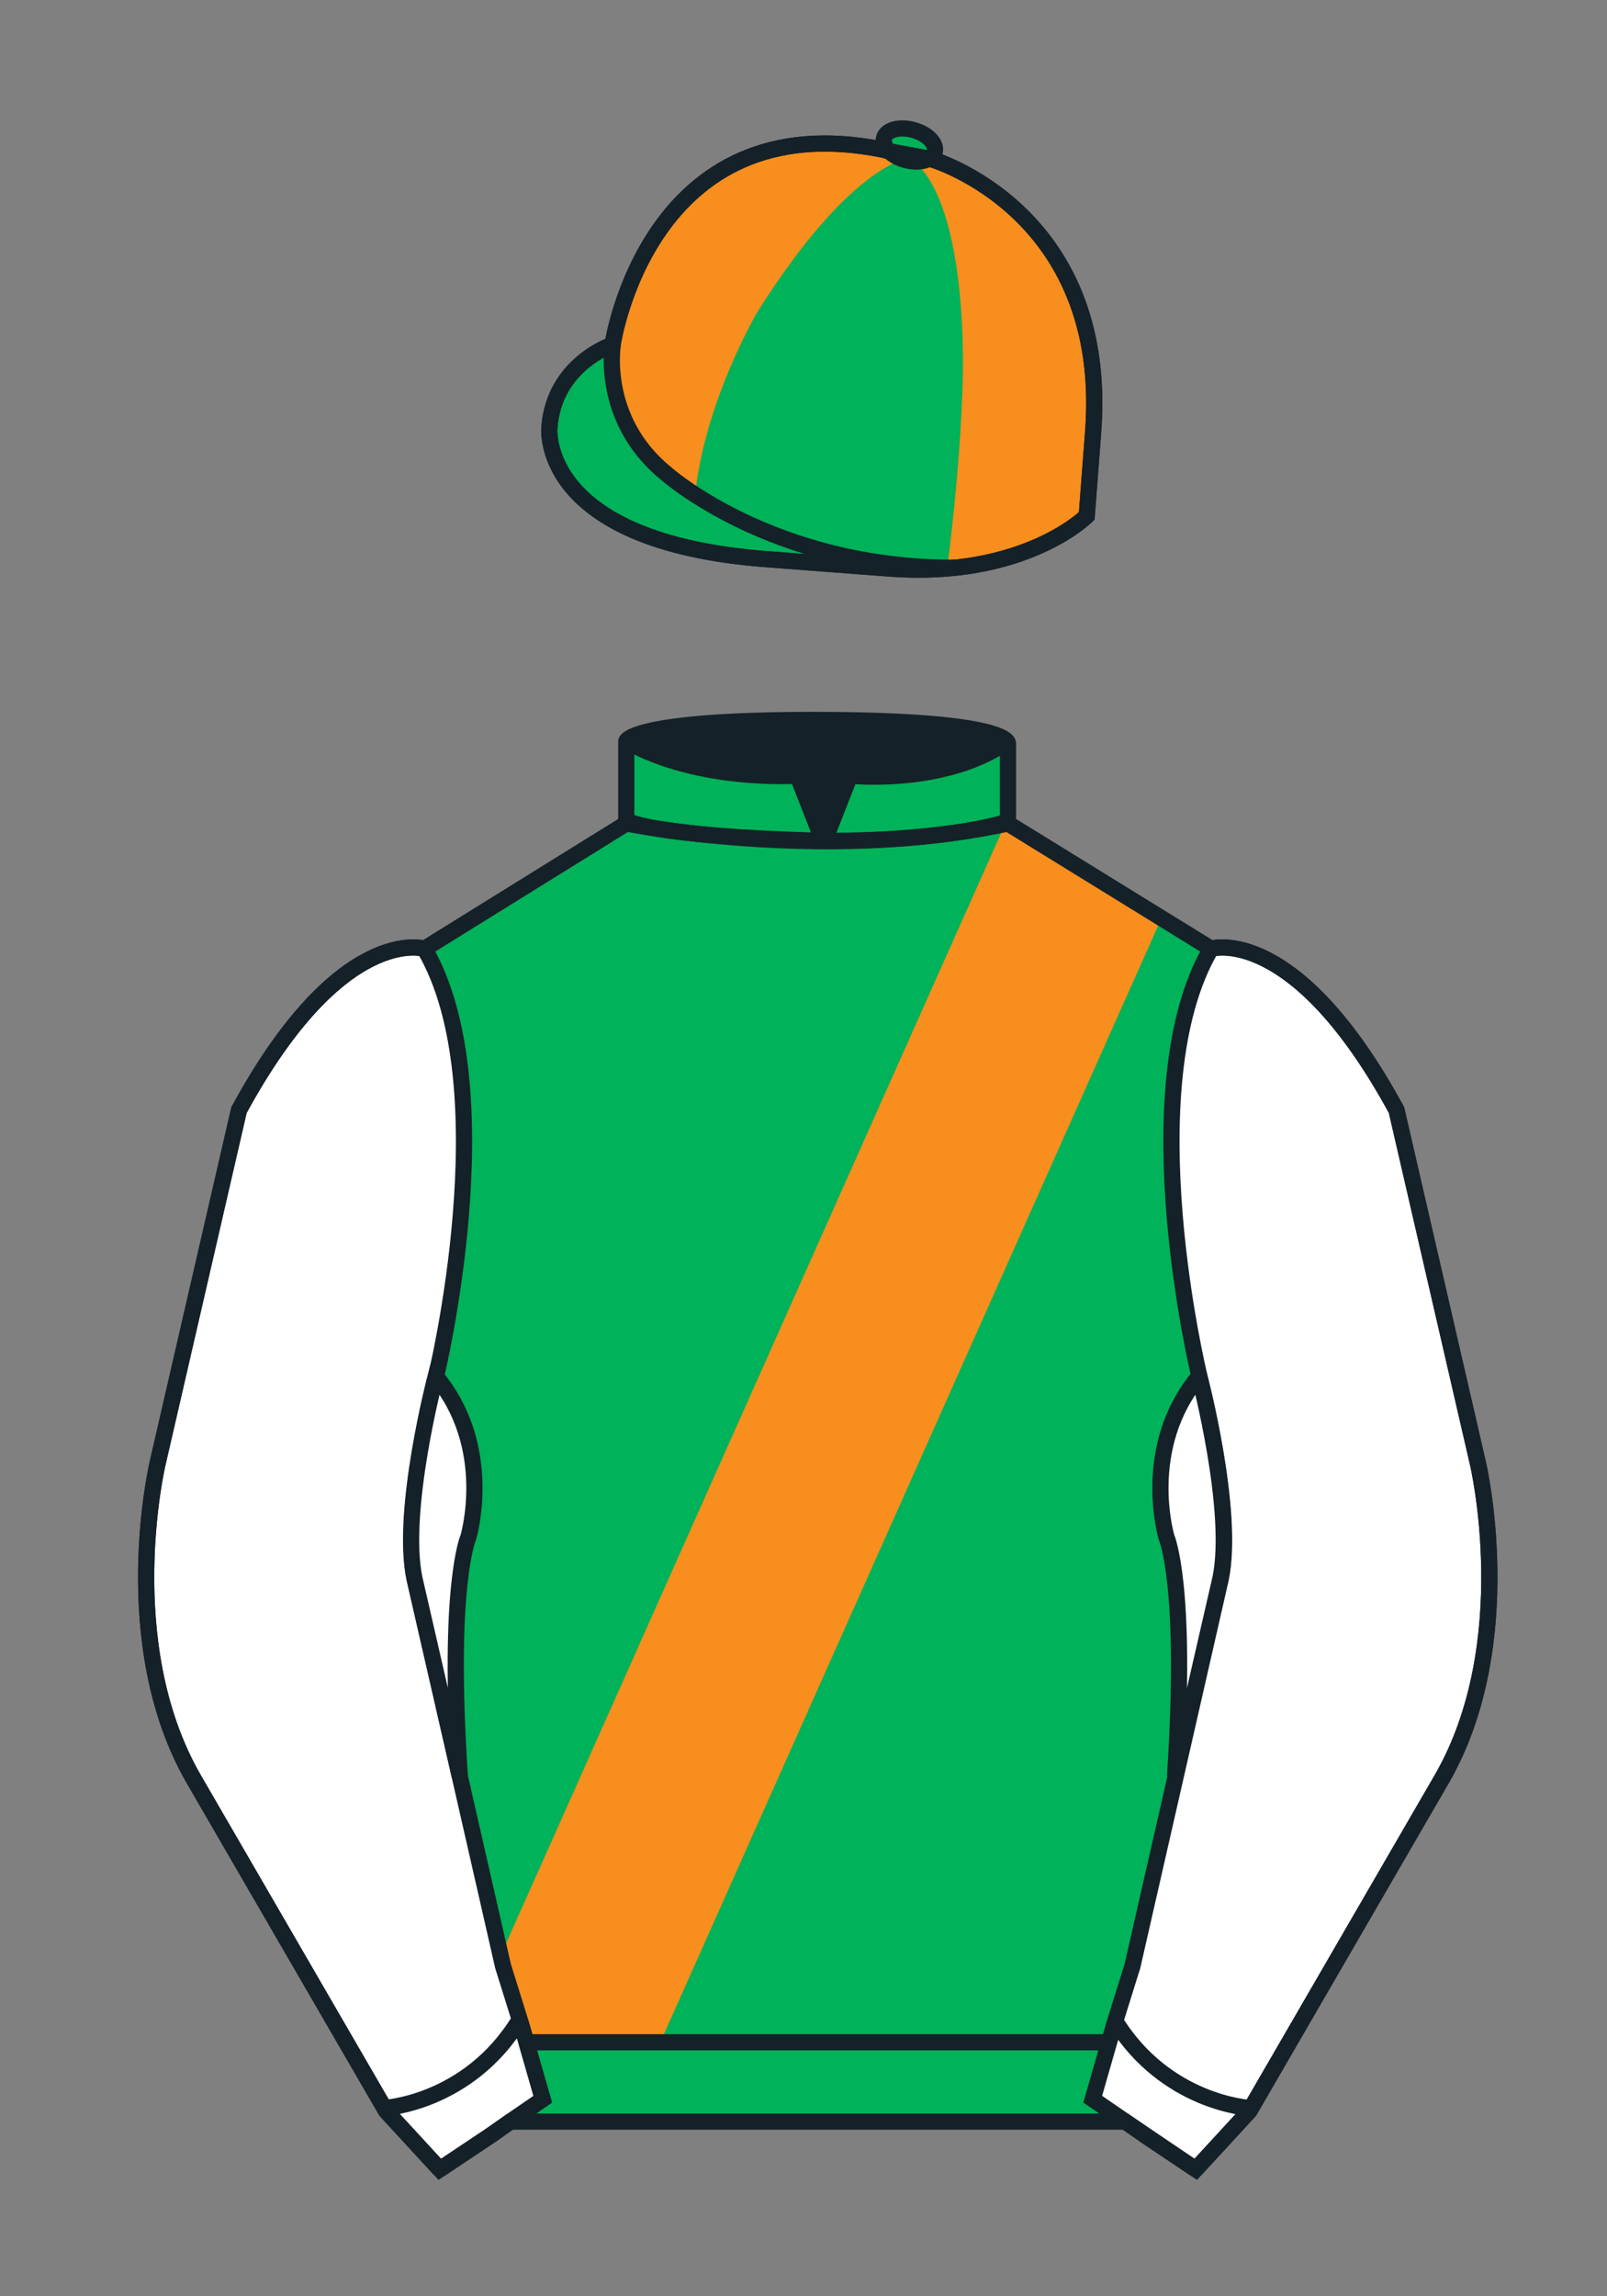
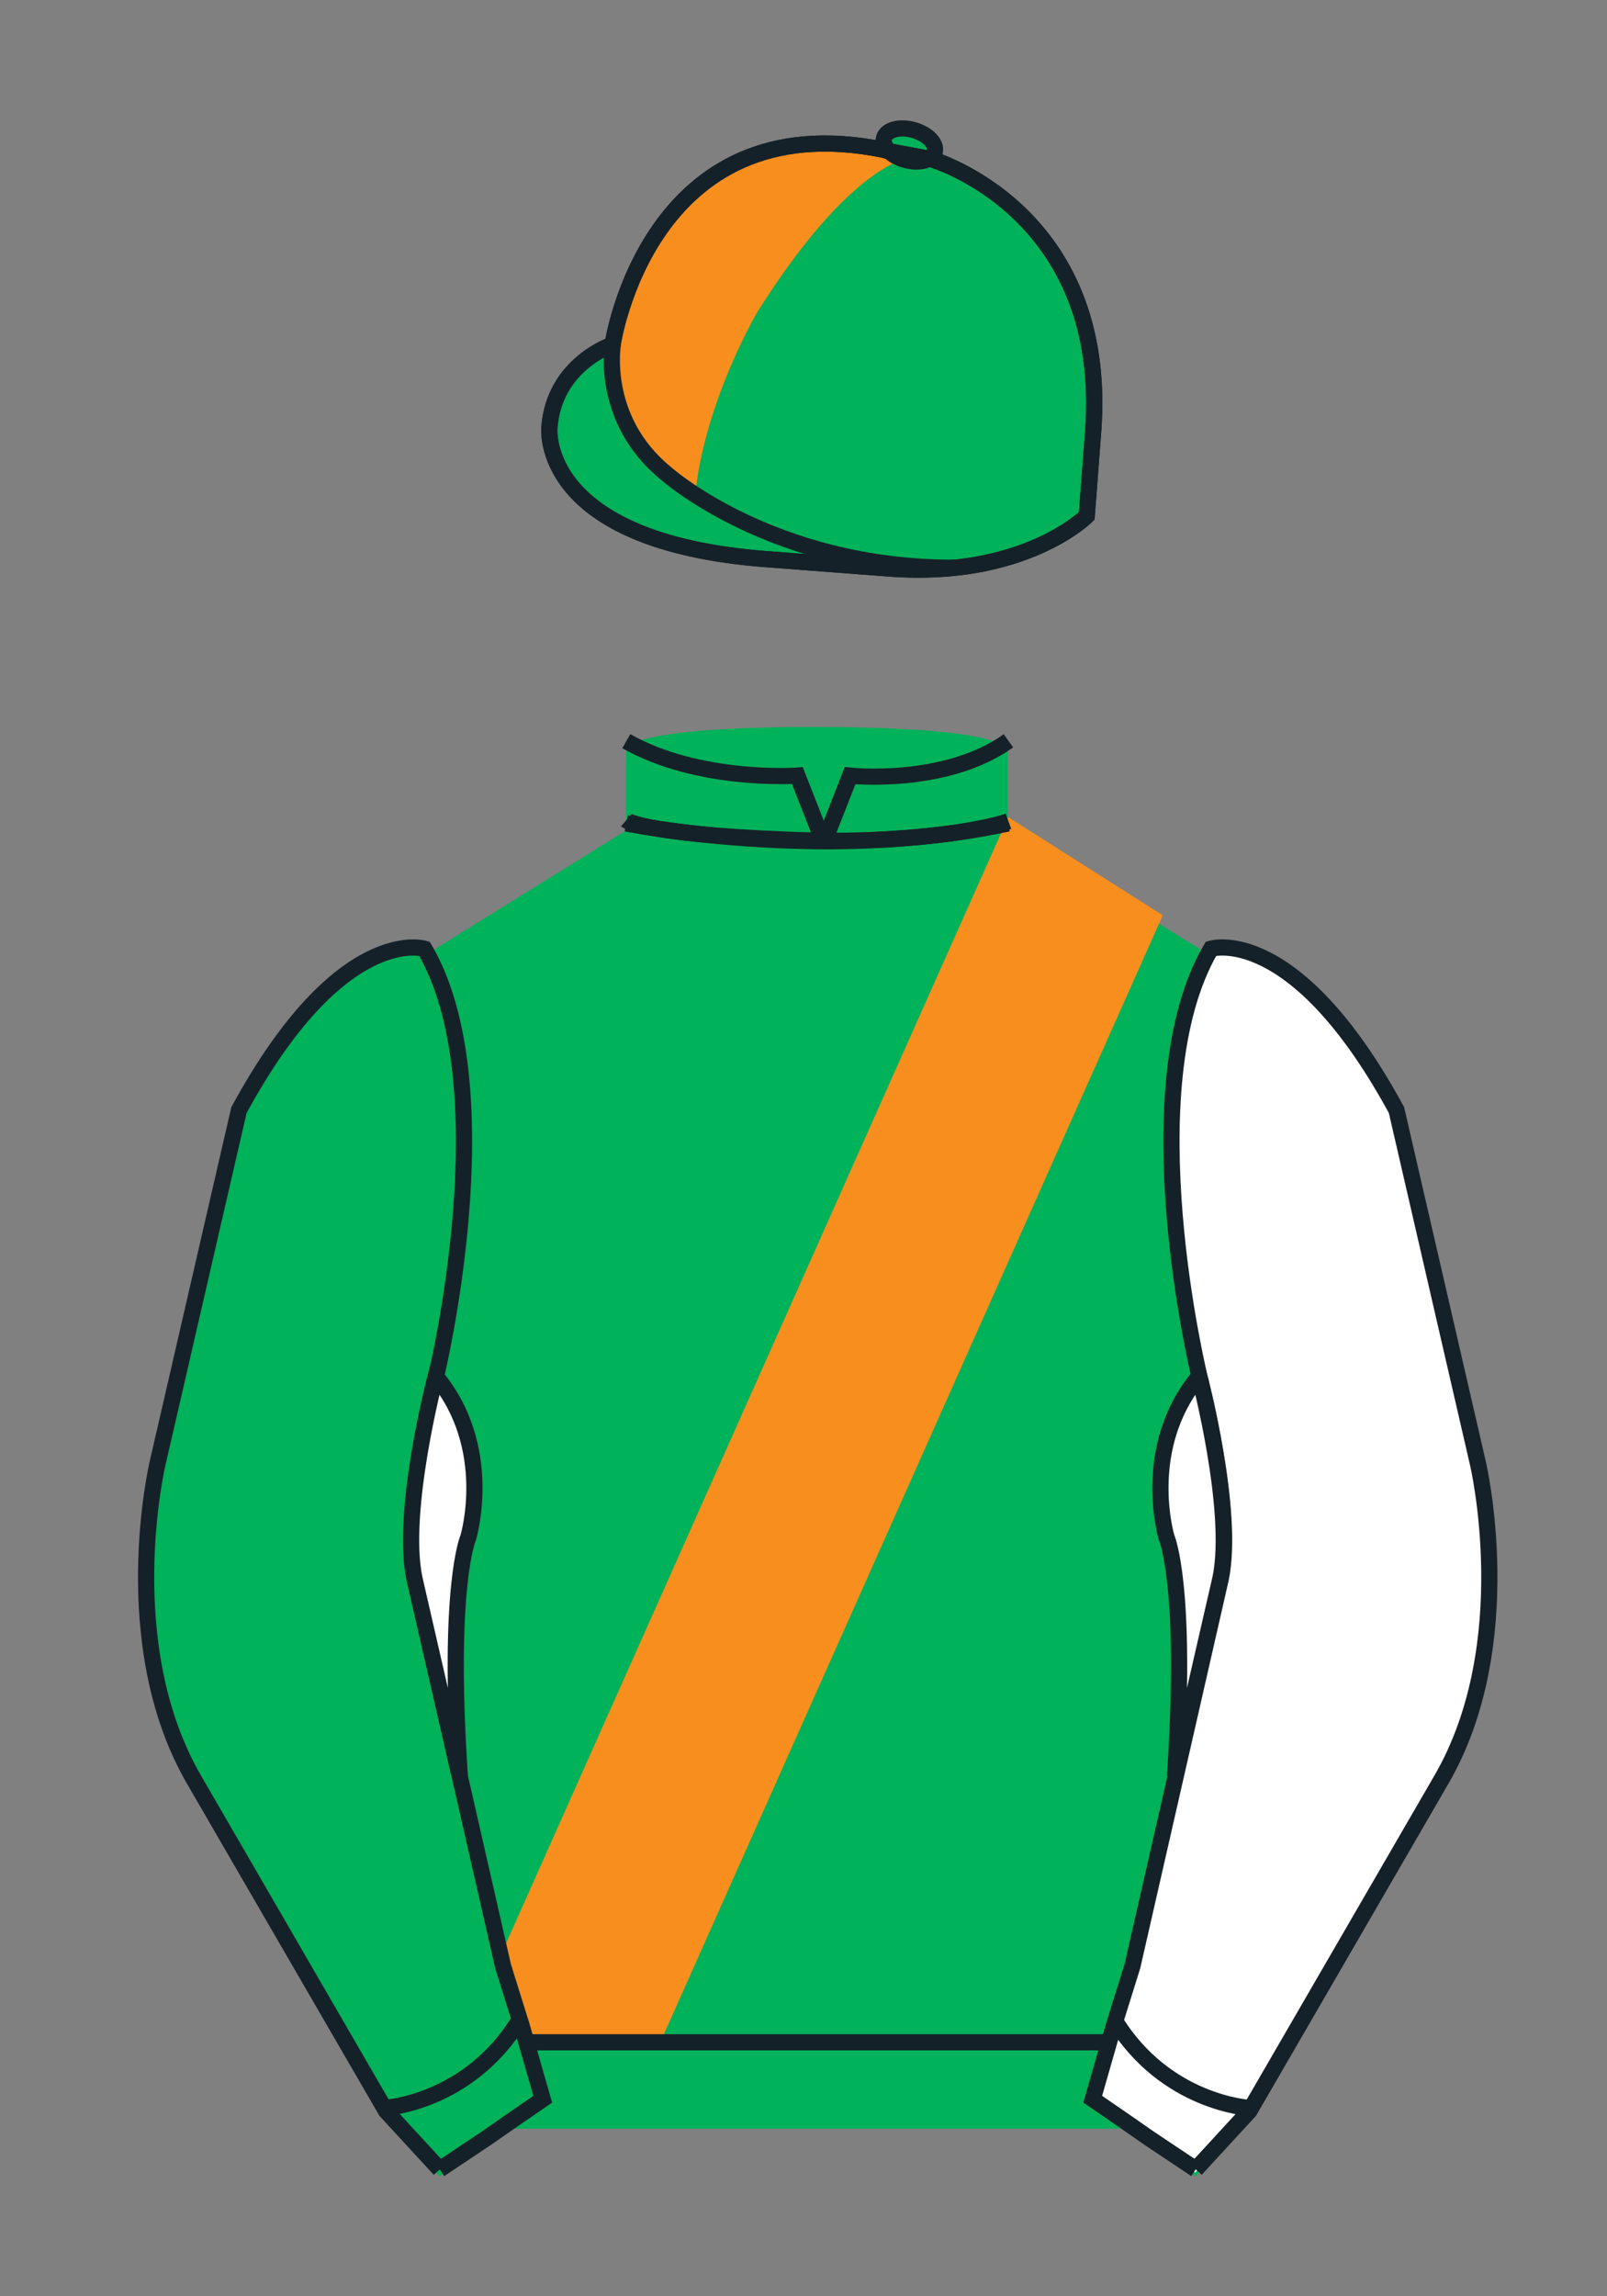
<svg xmlns="http://www.w3.org/2000/svg" version="1.1" id="Cap_x0028_6-QUARTERED_x0029_" x="0px" y="0px" viewBox="0 0 99.213 141.732" style="enable-background:new 0 0 99.213 141.732;" xml:space="preserve">
  <rect x="0" y="0" width="99.213" height="141.732" fill="#808080" stroke="none" />
  <g>
-     <path style="fill:#00B259;" d="M57.483,9.819c0,0,11.045,3.168,10.006,16.831l-0.299,3.929l-0.098,1.266   c0,0-3.853,3.878-12.191,3.244l-7.594-0.578c-14.145-1.076-13.389-8.132-13.389-8.132c0.299-3.929,3.901-5.104,3.901-5.104   S40.012,6.295,54.54,9.243l0.391,0.107L57.483,9.819z" />
    <path style="fill:#00B259;" d="M57.483,9.819c0,0,11.045,3.168,10.006,16.831l-0.299,3.929l-0.098,1.266   c0,0-3.853,3.878-12.191,3.244l-7.594-0.578c-14.145-1.076-13.389-8.132-13.389-8.132c0.299-3.929,3.901-5.104,3.901-5.104   S40.012,6.295,54.54,9.243l0.391,0.107L57.483,9.819z" />
    <path style="fill:#00B259;" d="M57.708,9.382c0.143-0.51-0.443-1.119-1.309-1.358c-0.863-0.239-1.678-0.019-1.82,0.491   c-0.143,0.511,0.445,1.119,1.309,1.358C56.751,10.112,57.567,9.893,57.708,9.382z" />
  </g>
  <g>
    <path style="fill:#F78E1E;" d="M56.189,9.729c0,0-3.589,0.263-9.413,9.501c0,0-3.129,5.277-3.819,10.956   c0,0-5.626-2.844-5.019-9.198c0,0,1.482-7.8,6.43-10.559c0,0,4.201-3.041,10.683-1.367C55.051,9.062,55.312,9.51,56.189,9.729z" />
-     <path style="fill:#F78E1E;" d="M56.32,9.86c0,0,0.855-0.09,1.281-0.33l2.791,1.293c0,0,5.254,3.328,6.479,8.319   c0,0,1.162,4.195,0.734,7.22l-0.395,5.195c0,0-3.141,2.996-8.701,3.258c0,0,0.787-5.953,0.92-11.163   C59.43,23.651,59.91,12.706,56.32,9.86z" />
  </g>
  <path style="fill:none;stroke:#152128;" d="M37.852,21.125c0,0-0.885,4.697,3.249,8.084c0,0,6.546,5.866,17.812,5.834" />
  <g>
    <path style="fill:none;stroke:#152128;" d="M57.483,9.819c0,0,11.045,3.168,10.006,16.832l-0.299,3.929l-0.098,1.267   c0,0-3.853,3.877-12.191,3.244l-7.594-0.578c-14.145-1.076-13.389-8.132-13.389-8.132c0.299-3.929,3.901-5.104,3.901-5.104   S40.012,6.295,54.54,9.243l0.391,0.107L57.483,9.819z" />
    <path style="fill:none;stroke:#152128;" d="M57.483,9.819c0,0,11.045,3.168,10.006,16.832l-0.299,3.929l-0.098,1.267   c0,0-3.853,3.877-12.191,3.244l-7.594-0.578c-14.145-1.076-13.389-8.132-13.389-8.132c0.299-3.929,3.901-5.104,3.901-5.104   S40.012,6.295,54.54,9.243l0.391,0.107L57.483,9.819z" />
    <path style="fill:none;stroke:#152128;" d="M57.708,9.382c0.143-0.51-0.443-1.119-1.309-1.358c-0.863-0.239-1.678-0.019-1.82,0.491   c-0.143,0.511,0.445,1.119,1.309,1.358C56.751,10.112,57.567,9.893,57.708,9.382z" />
  </g>
  <path style="fill:#00B259;" d="M74.752,58.99c0,0,5.164-1.613,11.451,9.961l5.025,21.795c0,0,2.623,11.087-2.232,19.497  l-11.869,20.482l-3.318,3.605l-4.346-2.944H54.711H37.254h-1.747H33.76h-2.276l-1.03,0.731l-3.317,2.213l-1.658-1.802l-1.659-1.803  l-5.936-10.241l-5.936-10.241c-2.427-4.205-2.985-9.08-2.936-12.902c0.049-3.823,0.705-6.595,0.705-6.595l2.512-10.897l2.512-10.898  c3.144-5.787,6.007-8.277,8.084-9.321c2.077-1.043,3.368-0.64,3.368-0.64l6.228-3.865l6.229-3.865v-2.54v-2.54  c0,0,0.087-0.328,1.571-0.655c1.483-0.328,4.364-0.655,9.95-0.655c6.222,0,9.232,0.368,10.689,0.737  c1.455,0.369,1.357,0.737,1.357,0.737v2.458v2.458L74.752,58.99z" />
  <polygon style="fill:#F78E1E;" points="31.014,120.46 31.082,120.31 31.148,120.159 31.217,120.008 31.283,119.858 31.352,119.708   31.418,119.557 31.486,119.406 31.553,119.256 31.619,119.105 31.687,118.954 31.754,118.804 31.82,118.652 31.889,118.502   31.955,118.353 32.023,118.201 32.09,118.051 32.156,117.9 32.225,117.749 32.291,117.6 32.357,117.448 32.426,117.298   32.492,117.148 32.56,116.997 32.627,116.847 32.695,116.695 32.762,116.546 32.828,116.395 32.896,116.244 32.963,116.094   33.029,115.942 33.098,115.792 33.164,115.643 33.232,115.491 33.299,115.341 33.367,115.19 33.434,115.039 33.5,114.889   33.568,114.738 33.635,114.588 33.701,114.437 33.769,114.287 33.836,114.136 33.902,113.985 33.971,113.835 34.037,113.684   34.103,113.534 34.172,113.383 34.238,113.232 34.307,113.082 34.373,112.932 34.441,112.781 34.508,112.63 34.576,112.481   34.643,112.329 34.709,112.179 34.777,112.028 34.844,111.877 34.91,111.727 34.978,111.576 35.045,111.425 35.111,111.275   35.178,111.125 35.246,110.974 35.312,110.823 35.381,110.673 35.447,110.523 35.516,110.371 35.582,110.222 35.65,110.07   35.717,109.92 35.783,109.771 35.852,109.618 35.918,109.469 35.984,109.318 36.053,109.167 36.119,109.017 36.185,108.866   36.254,108.715 36.32,108.565 36.387,108.414 36.455,108.264 36.521,108.113 36.59,107.962 36.656,107.812 36.725,107.661   36.791,107.511 36.859,107.359 36.926,107.21 36.992,107.059 37.06,106.908 37.127,106.758 37.193,106.606 37.26,106.457   37.328,106.306 37.394,106.155 37.461,106.005 37.529,105.855 37.596,105.703 37.664,105.553 37.73,105.403 37.799,105.252   37.865,105.102 37.934,104.951 38,104.8 38.066,104.649 38.135,104.499 38.201,104.348 38.268,104.198 38.336,104.047   38.402,103.897 38.469,103.746 38.537,103.596 38.603,103.445 38.67,103.294 38.738,103.145 38.805,102.993 38.873,102.843   38.939,102.693 39.008,102.541 39.074,102.392 39.141,102.241 39.209,102.09 39.275,101.94 39.342,101.789 39.408,101.638   39.477,101.487 39.543,101.337 39.611,101.187 39.678,101.035 39.746,100.886 39.812,100.734 39.879,100.584 39.947,100.434   40.014,100.282 40.08,100.133 40.148,99.981 40.215,99.831 40.283,99.681 40.35,99.53 40.416,99.38 40.484,99.229 40.551,99.079   40.619,98.928 40.685,98.777 40.752,98.627 40.82,98.476 40.887,98.325 40.953,98.176 41.021,98.024 41.088,97.874 41.156,97.724   41.223,97.572 41.291,97.422 41.357,97.272 41.424,97.121 41.492,96.97 41.559,96.82 41.625,96.669 41.693,96.519 41.76,96.369   41.828,96.217 41.894,96.067 41.961,95.917 42.029,95.766 42.096,95.615 42.162,95.465 42.23,95.315 42.297,95.164 42.365,95.014   42.432,94.862 42.498,94.712 42.566,94.562 42.633,94.41 42.699,94.26 42.768,94.109 42.834,93.958 42.902,93.809 42.969,93.658   43.035,93.507 43.103,93.356 43.17,93.206 43.236,93.056 43.305,92.904 43.371,92.755 43.439,92.604 43.506,92.453 43.572,92.304   43.641,92.151 43.707,92.002 43.773,91.852 43.842,91.7 43.908,91.55 43.977,91.399 44.043,91.248 44.111,91.098 44.178,90.948   44.244,90.797 44.31,90.647 44.379,90.496 44.445,90.345 44.514,90.194 44.58,90.044 44.648,89.893 44.715,89.743 44.781,89.593   44.85,89.441 44.916,89.291 44.982,89.141 45.051,88.99 45.117,88.84 45.185,88.689 45.252,88.538 45.318,88.388 45.387,88.236   45.453,88.086 45.519,87.937 45.588,87.785 45.654,87.635 45.723,87.484 45.789,87.333 45.855,87.183 45.924,87.032 45.99,86.881   46.057,86.731 46.125,86.58 46.191,86.43 46.26,86.279 46.326,86.129 46.393,85.979 46.461,85.827 46.527,85.678 46.594,85.526   46.662,85.376 46.728,85.227 46.797,85.074 46.863,84.925 46.932,84.774 46.998,84.623 47.064,84.473 47.133,84.322 47.199,84.171   47.266,84.021 47.334,83.87 47.4,83.72 47.469,83.569 47.535,83.419 47.602,83.268 47.67,83.117 47.736,82.967 47.805,82.815   47.871,82.666 47.937,82.516 48.005,82.364 48.071,82.214 48.14,82.064 48.206,81.913 48.274,81.763 48.341,81.612 48.407,81.461   48.476,81.311 48.542,81.16 48.608,81.009 48.677,80.859 48.743,80.709 48.811,80.557 48.878,80.407 48.944,80.256 49.013,80.106   49.079,79.955 49.145,79.805 49.214,79.654 49.28,79.504 49.349,79.354 49.415,79.202 49.481,79.052 49.55,78.902 49.616,78.75   49.683,78.601 49.751,78.45 49.817,78.299 49.885,78.148 49.953,77.998 50.019,77.848 50.087,77.697 50.154,77.547 50.22,77.396   50.289,77.244 50.355,77.096 50.422,76.943 50.49,76.793 50.556,76.643 50.624,76.492 50.691,76.342 50.757,76.191 50.826,76.04   50.892,75.889 50.959,75.739 51.027,75.588 51.094,75.438 51.162,75.287 51.228,75.137 51.295,74.986 51.363,74.836 51.43,74.686   51.496,74.535 51.564,74.383 51.631,74.233 51.699,74.083 51.766,73.932 51.832,73.781 51.9,73.631 51.967,73.481 52.033,73.33   52.102,73.18 52.168,73.028 52.236,72.878 52.303,72.728 52.369,72.576 52.437,72.426 52.504,72.275 52.572,72.125 52.639,71.975   52.705,71.824 52.773,71.673 52.84,71.523 52.906,71.373 52.975,71.221 53.041,71.071 53.108,70.921 53.176,70.77 53.243,70.619   53.31,70.469 53.377,70.318 53.444,70.168 53.512,70.017 53.579,69.866 53.645,69.716 53.713,69.565 53.78,69.415 53.848,69.264   53.915,69.114 53.981,68.963 54.049,68.813 54.116,68.662 54.184,68.511 54.251,68.361 54.317,68.21 54.385,68.059 54.452,67.909   54.519,67.759 54.586,67.607 54.653,67.458 54.721,67.307 54.788,67.156 54.855,67.006 54.922,66.856 54.989,66.704 55.056,66.554   55.123,66.403 55.19,66.252 55.258,66.102 55.325,65.952 55.393,65.801 55.459,65.65 55.526,65.5 55.594,65.349 55.66,65.199   55.727,65.048 55.795,64.898 55.862,64.747 55.93,64.596 55.997,64.446 56.063,64.295 56.131,64.145 56.197,63.994 56.265,63.843   56.332,63.693 56.399,63.543 56.467,63.392 56.534,63.241 56.601,63.091 56.668,62.94 56.735,62.79 56.802,62.639 56.869,62.488   56.936,62.337 57.004,62.187 57.071,62.037 57.138,61.886 57.205,61.735 57.272,61.585 57.339,61.434 57.406,61.283 57.474,61.133   57.541,60.982 57.608,60.832 57.676,60.681 57.742,60.53 57.81,60.38 57.876,60.23 57.943,60.079 58.011,59.928 58.078,59.777   58.145,59.627 58.212,59.477 58.279,59.326 58.347,59.175 58.414,59.024 58.48,58.875 58.548,58.724 58.615,58.573 58.683,58.422   58.75,58.272 58.816,58.122 58.884,57.971 58.951,57.82 59.018,57.669 59.085,57.519 59.152,57.369 59.22,57.218 59.286,57.067   59.353,56.917 59.421,56.766 59.488,56.616 59.556,56.465 59.622,56.315 59.689,56.164 59.757,56.014 59.824,55.863 59.892,55.712   59.958,55.562 60.025,55.411 60.093,55.261 60.159,55.11 60.227,54.96 60.294,54.809 60.361,54.658 60.429,54.508 60.496,54.357   60.562,54.207 60.63,54.056 60.697,53.905 60.765,53.755 60.832,53.604 60.898,53.454 60.966,53.303 61.033,53.152 61.1,53.002   61.167,52.852 61.234,52.701 61.302,52.55 61.369,52.399 61.436,52.249 61.503,52.099 61.57,51.948 61.638,51.797 61.704,51.647   61.771,51.496 61.839,51.346 61.906,51.195 61.973,51.044 62.04,50.894 62.107,50.743 62.175,50.593 62.241,50.442 62.262,50.45   62.282,50.458 71.788,56.493 71.721,56.644 71.653,56.794 71.587,56.945 71.519,57.096 71.452,57.246 71.385,57.397 71.318,57.547   71.251,57.698 71.184,57.849 71.116,57.999 71.05,58.149 70.982,58.3 70.915,58.451 70.848,58.602 70.781,58.752 70.714,58.902   70.646,59.053 70.579,59.204 70.513,59.355 70.445,59.505 70.378,59.655 70.31,59.806 70.243,59.957 70.177,60.107 70.109,60.258   70.042,60.408 69.975,60.559 69.908,60.71 69.841,60.86 69.773,61.011 69.706,61.161 69.64,61.312 69.572,61.462 69.505,61.613   69.437,61.763 69.371,61.914 69.304,62.065 69.236,62.215 69.169,62.366 69.102,62.516 69.035,62.667 68.968,62.817 68.9,62.968   68.833,63.119 68.767,63.269 68.699,63.42 68.632,63.57 68.564,63.721 68.497,63.872 68.431,64.022 68.363,64.173 68.296,64.324   68.229,64.474 68.162,64.625 68.095,64.775 68.027,64.926 67.96,65.076 67.893,65.227 67.826,65.377 67.759,65.528 67.691,65.678   67.624,65.829 67.558,65.98 67.49,66.13 67.423,66.281 67.355,66.432 67.289,66.582 67.222,66.732 67.154,66.883 67.087,67.034   67.02,67.184 66.953,67.335 66.886,67.485 66.818,67.636 66.751,67.787 66.685,67.937 66.617,68.088 66.55,68.238 66.482,68.389   66.416,68.54 66.349,68.69 66.281,68.84 66.214,68.991 66.147,69.142 66.08,69.292 66.013,69.443 65.946,69.594 65.879,69.744   65.811,69.895 65.744,70.045 65.677,70.196 65.61,70.346 65.543,70.497 65.476,70.648 65.408,70.798 65.342,70.949 65.274,71.1   65.207,71.25 65.14,71.4 65.072,71.551 65.006,71.701 64.938,71.853 64.872,72.002 64.805,72.153 64.737,72.304 64.67,72.454   64.602,72.606 64.535,72.756 64.469,72.906 64.401,73.057 64.334,73.207 64.268,73.357 64.2,73.508 64.133,73.659 64.065,73.81   63.998,73.961 63.931,74.111 63.864,74.262 63.797,74.412 63.73,74.563 63.663,74.713 63.596,74.863 63.528,75.014 63.461,75.164   63.394,75.316 63.327,75.466 63.26,75.616 63.192,75.768 63.126,75.918 63.059,76.068 62.991,76.219 62.924,76.369 62.856,76.52   62.79,76.672 62.723,76.821 62.655,76.972 62.589,77.123 62.521,77.273 62.454,77.424 62.387,77.574 62.319,77.725 62.252,77.875   62.185,78.026 62.118,78.177 62.051,78.326 61.984,78.479 61.917,78.628 61.85,78.778 61.782,78.93 61.715,79.08 61.648,79.231   61.581,79.381 61.514,79.531 61.447,79.682 61.38,79.833 61.312,79.983 61.245,80.133 61.178,80.285 61.11,80.436 61.044,80.586   60.977,80.736 60.91,80.887 60.843,81.037 60.775,81.189 60.708,81.339 60.641,81.489 60.574,81.64 60.507,81.79 60.439,81.94   60.372,82.092 60.306,82.242 60.238,82.392 60.171,82.543 60.103,82.693 60.036,82.844 59.97,82.995 59.902,83.146 59.835,83.296   59.768,83.447 59.701,83.597 59.634,83.747 59.566,83.898 59.499,84.049 59.432,84.199 59.365,84.351 59.298,84.501 59.23,84.65   59.163,84.803 59.096,84.952 59.028,85.103 58.962,85.254 58.894,85.403 58.828,85.555 58.761,85.705 58.693,85.856 58.626,86.006   58.559,86.157 58.491,86.308 58.425,86.457 58.357,86.608 58.29,86.759 58.224,86.909 58.156,87.061 58.089,87.211 58.021,87.361   57.954,87.513 57.888,87.663 57.82,87.813 57.753,87.964 57.686,88.114 57.619,88.265 57.552,88.416 57.484,88.566 57.417,88.716   57.35,88.867 57.283,89.018 57.216,89.168 57.149,89.319 57.082,89.469 57.015,89.62 56.947,89.771 56.88,89.921 56.813,90.071   56.746,90.223 56.679,90.373 56.611,90.523 56.545,90.674 56.477,90.824 56.41,90.975 56.343,91.126 56.275,91.276 56.209,91.427   56.142,91.578 56.074,91.728 56.008,91.879 55.94,92.029 55.873,92.18 55.806,92.33 55.739,92.481 55.672,92.632 55.604,92.781   55.537,92.933 55.47,93.083 55.403,93.234 55.336,93.385 55.269,93.535 55.201,93.686 55.135,93.836 55.067,93.986 55,94.138   54.933,94.288 54.866,94.439 54.799,94.59 54.731,94.74 54.665,94.891 54.598,95.041 54.53,95.191 54.463,95.342 54.395,95.493   54.329,95.644 54.262,95.793 54.194,95.945 54.127,96.095 54.06,96.245 53.993,96.397 53.926,96.546 53.858,96.697 53.791,96.848   53.725,96.998 53.657,97.148 53.59,97.3 53.523,97.45 53.456,97.601 53.389,97.752 53.321,97.902 53.254,98.052 53.187,98.203   53.12,98.354 53.053,98.504 52.986,98.655 52.918,98.805 52.852,98.956 52.784,99.106 52.717,99.257 52.65,99.407 52.582,99.558   52.516,99.709 52.449,99.858 52.381,100.01 52.314,100.16 52.246,100.311 52.18,100.462 52.113,100.612 52.045,100.763   51.978,100.914 51.912,101.064 51.844,101.214 51.777,101.365 51.709,101.516 51.643,101.666 51.576,101.817 51.508,101.968   51.441,102.117 51.373,102.27 51.307,102.419 51.24,102.569 51.172,102.721 51.105,102.87 51.039,103.022 50.97,103.172   50.904,103.322 50.836,103.473 50.769,103.624 50.703,103.774 50.634,103.924 50.568,104.075 50.5,104.226 50.433,104.376   50.366,104.527 50.299,104.678 50.232,104.828 50.165,104.98 50.097,105.129 50.031,105.279 49.963,105.431 49.896,105.581   49.829,105.731 49.763,105.882 49.694,106.033 49.628,106.183 49.56,106.334 49.493,106.484 49.427,106.635 49.358,106.786   49.292,106.936 49.226,107.087 49.157,107.237 49.091,107.388 49.022,107.538 48.956,107.69 48.888,107.84 48.821,107.99   48.755,108.141 48.686,108.291 48.62,108.441 48.554,108.593 48.485,108.743 48.419,108.894 48.351,109.045 48.284,109.194   48.218,109.346 48.149,109.496 48.083,109.647 48.017,109.797 47.949,109.947 47.883,110.099 47.814,110.248 47.748,110.399   47.682,110.55 47.613,110.7 47.547,110.852 47.478,111.001 47.412,111.151 47.346,111.303 47.277,111.453 47.211,111.604   47.143,111.755 47.076,111.905 47.01,112.056 46.941,112.206 46.875,112.357 46.807,112.508 46.74,112.658 46.674,112.809   46.605,112.96 46.539,113.11 46.473,113.26 46.404,113.411 46.338,113.562 46.269,113.712 46.203,113.863 46.137,114.013   46.068,114.164 46.002,114.315 45.935,114.465 45.867,114.615 45.801,114.767 45.732,114.917 45.666,115.067 45.6,115.219   45.531,115.369 45.465,115.519 45.398,115.67 45.33,115.82 45.264,115.971 45.195,116.122 45.129,116.272 45.062,116.423   44.994,116.573 44.928,116.724 44.861,116.874 44.793,117.024 44.727,117.176 44.658,117.325 44.592,117.477 44.523,117.627   44.457,117.777 44.391,117.929 44.324,118.079 44.256,118.229 44.189,118.38 44.121,118.53 44.055,118.681 43.986,118.832   43.92,118.982 43.853,119.133 43.785,119.284 43.719,119.435 43.652,119.584 43.584,119.735 43.518,119.886 43.449,120.036   43.383,120.188 43.316,120.337 43.248,120.488 43.182,120.639 43.115,120.789 43.047,120.94 42.98,121.09 42.912,121.241   42.846,121.391 42.779,121.542 42.711,121.692 42.644,121.843 42.576,121.994 42.51,122.145 42.443,122.295 42.375,122.446   42.309,122.596 42.242,122.746 42.174,122.898 42.107,123.048 42.039,123.198 41.973,123.349 41.904,123.5 41.838,123.649   41.771,123.801 41.703,123.951 41.637,124.102 41.57,124.253 41.502,124.402 41.435,124.553 41.367,124.704 41.301,124.855   41.234,125.005 41.166,125.156 41.1,125.307 41.033,125.457 40.965,125.607 40.898,125.758 32.56,125.758 " />
  <g>
    <path style="fill:#FFFFFF;" d="M73.785,134.1l-2.912-1.944l-1.434-1l-2.014-1.384l1.297-4.521l1.154-3.698l5.451-23.896   c0.875-4.191-1.314-12.493-1.314-12.493s-4.328-17.816,0.715-26.404c0,0,5.164-1.613,11.451,9.961l5.025,21.795   c0,0,2.623,11.087-2.232,19.497l-11.869,20.482L73.785,134.1" />
-     <path style="fill:#FFFFFF;" d="M27.109,134.103l2.913-1.944l1.434-0.999l2.014-1.385l-1.298-4.521l-1.154-3.698l-5.45-23.896   c-0.876-4.191,1.314-12.492,1.314-12.492s4.328-17.817-0.715-26.405c0,0-5.164-1.613-11.452,9.961L9.69,90.519   c0,0-2.623,11.088,2.231,19.498l11.871,20.482L27.109,134.103" />
  </g>
  <g>
    <path style="fill:none;stroke:#152128;" d="M73.823,133.898l-2.912-1.944l-1.434-1l-2.014-1.384l1.297-4.521l1.154-3.698   l5.451-23.896c0.875-4.191-1.314-12.493-1.314-12.493s-4.328-17.816,0.715-26.404c0,0,5.164-1.613,11.451,9.961l5.025,21.795   c0,0,2.623,11.087-2.233,19.497l-11.869,20.482L73.823,133.898" />
    <path style="fill:none;stroke:#152128;" d="M27.147,133.9l2.913-1.944l1.434-0.999l2.014-1.385l-1.298-4.521l-1.154-3.698   l-5.45-23.897c-0.876-4.191,1.313-12.492,1.313-12.492s4.328-17.817-0.715-26.405c0,0-5.164-1.613-11.452,9.961L9.728,90.316   c0,0-2.623,11.088,2.231,19.498l11.871,20.482L27.147,133.9" />
  </g>
  <path style="fill:none;stroke:#152128;" d="M62.323,48.539" />
  <path style="fill:none;stroke:#152128;" d="M62.323,48.539" />
  <path style="fill:none;stroke:#152128;" d="M23.749,130.105c0,0,5.154-0.287,8.291-5.384" />
  <path style="fill:#FFFFFF;stroke:#152128;" d="M25.587,97.434c-0.875-4.191,1.313-12.492,1.313-12.492  c3.678,4.398,2.014,9.944,2.014,9.944s-1.313,2.917-0.525,14.753L25.587,97.434z" />
  <path style="fill:none;stroke:#152128;" d="M38.665,50.827c0,0,12.162,2.46,23.568,0" />
  <path style="fill:none;stroke:#152128;" d="M38.665,50.627c0,0,1.151,0.986,12.141,1.274l-1.576-4.027c0,0-6.068,0.431-10.565-2.127  " />
  <path style="fill:none;stroke:#152128;" d="M62.259,50.692c0,0-3.309,1.212-11.355,1.212l1.577-4.027c0,0,5.874,0.632,9.778-2.151" />
  <path style="fill:#FFFFFF;stroke:#152128;" d="M75.345,97.434c0.877-4.191-1.313-12.492-1.313-12.492  c-3.678,4.398-2.014,9.944-2.014,9.944s1.313,2.917,0.525,14.753L75.345,97.434z" />
  <line style="fill:none;stroke:#152128;" x1="32.544" y1="126.055" x2="68.515" y2="126.055" />
  <path style="fill:none;stroke:#152128;" d="M77.128,130.105c0,0-5.156-0.287-8.291-5.384" />
-   <path style="fill:#152128;" d="M50.949,44.453c9.949,0,11.197,1.295,11.197,1.295c-3.447,2.682-9.653,2.065-9.653,2.065l-1.61,3.884  l-1.652-3.822c-8.023,0-10.431-2.188-10.431-2.188S39.883,44.453,50.949,44.453z" />
-   <path style="fill:none;stroke:#152128;" d="M74.767,58.557c0,0,5.164-1.613,11.451,9.961l5.025,21.795  c0,0,2.623,11.087-2.233,19.497l-11.869,20.482l-3.318,3.605l-4.346-2.944H54.726H37.269h-1.747h-1.747h-2.276l-1.03,0.732  l-3.317,2.213l-1.658-1.802l-1.659-1.803l-5.936-10.241l-5.936-10.241c-2.427-4.205-2.985-9.08-2.936-12.902  c0.049-3.823,0.705-6.595,0.705-6.595l2.512-10.898l2.512-10.898c3.144-5.787,6.007-8.277,8.084-9.321  c2.077-1.043,3.368-0.64,3.368-0.64l6.228-3.865l6.228-3.865v-2.54v-2.54c0,0,0.087-0.328,1.571-0.655  c1.483-0.328,4.364-0.655,9.95-0.655c6.222,0,9.232,0.368,10.689,0.737c1.455,0.369,1.357,0.737,1.357,0.737v2.458v2.458  L74.767,58.557z" />
</svg>